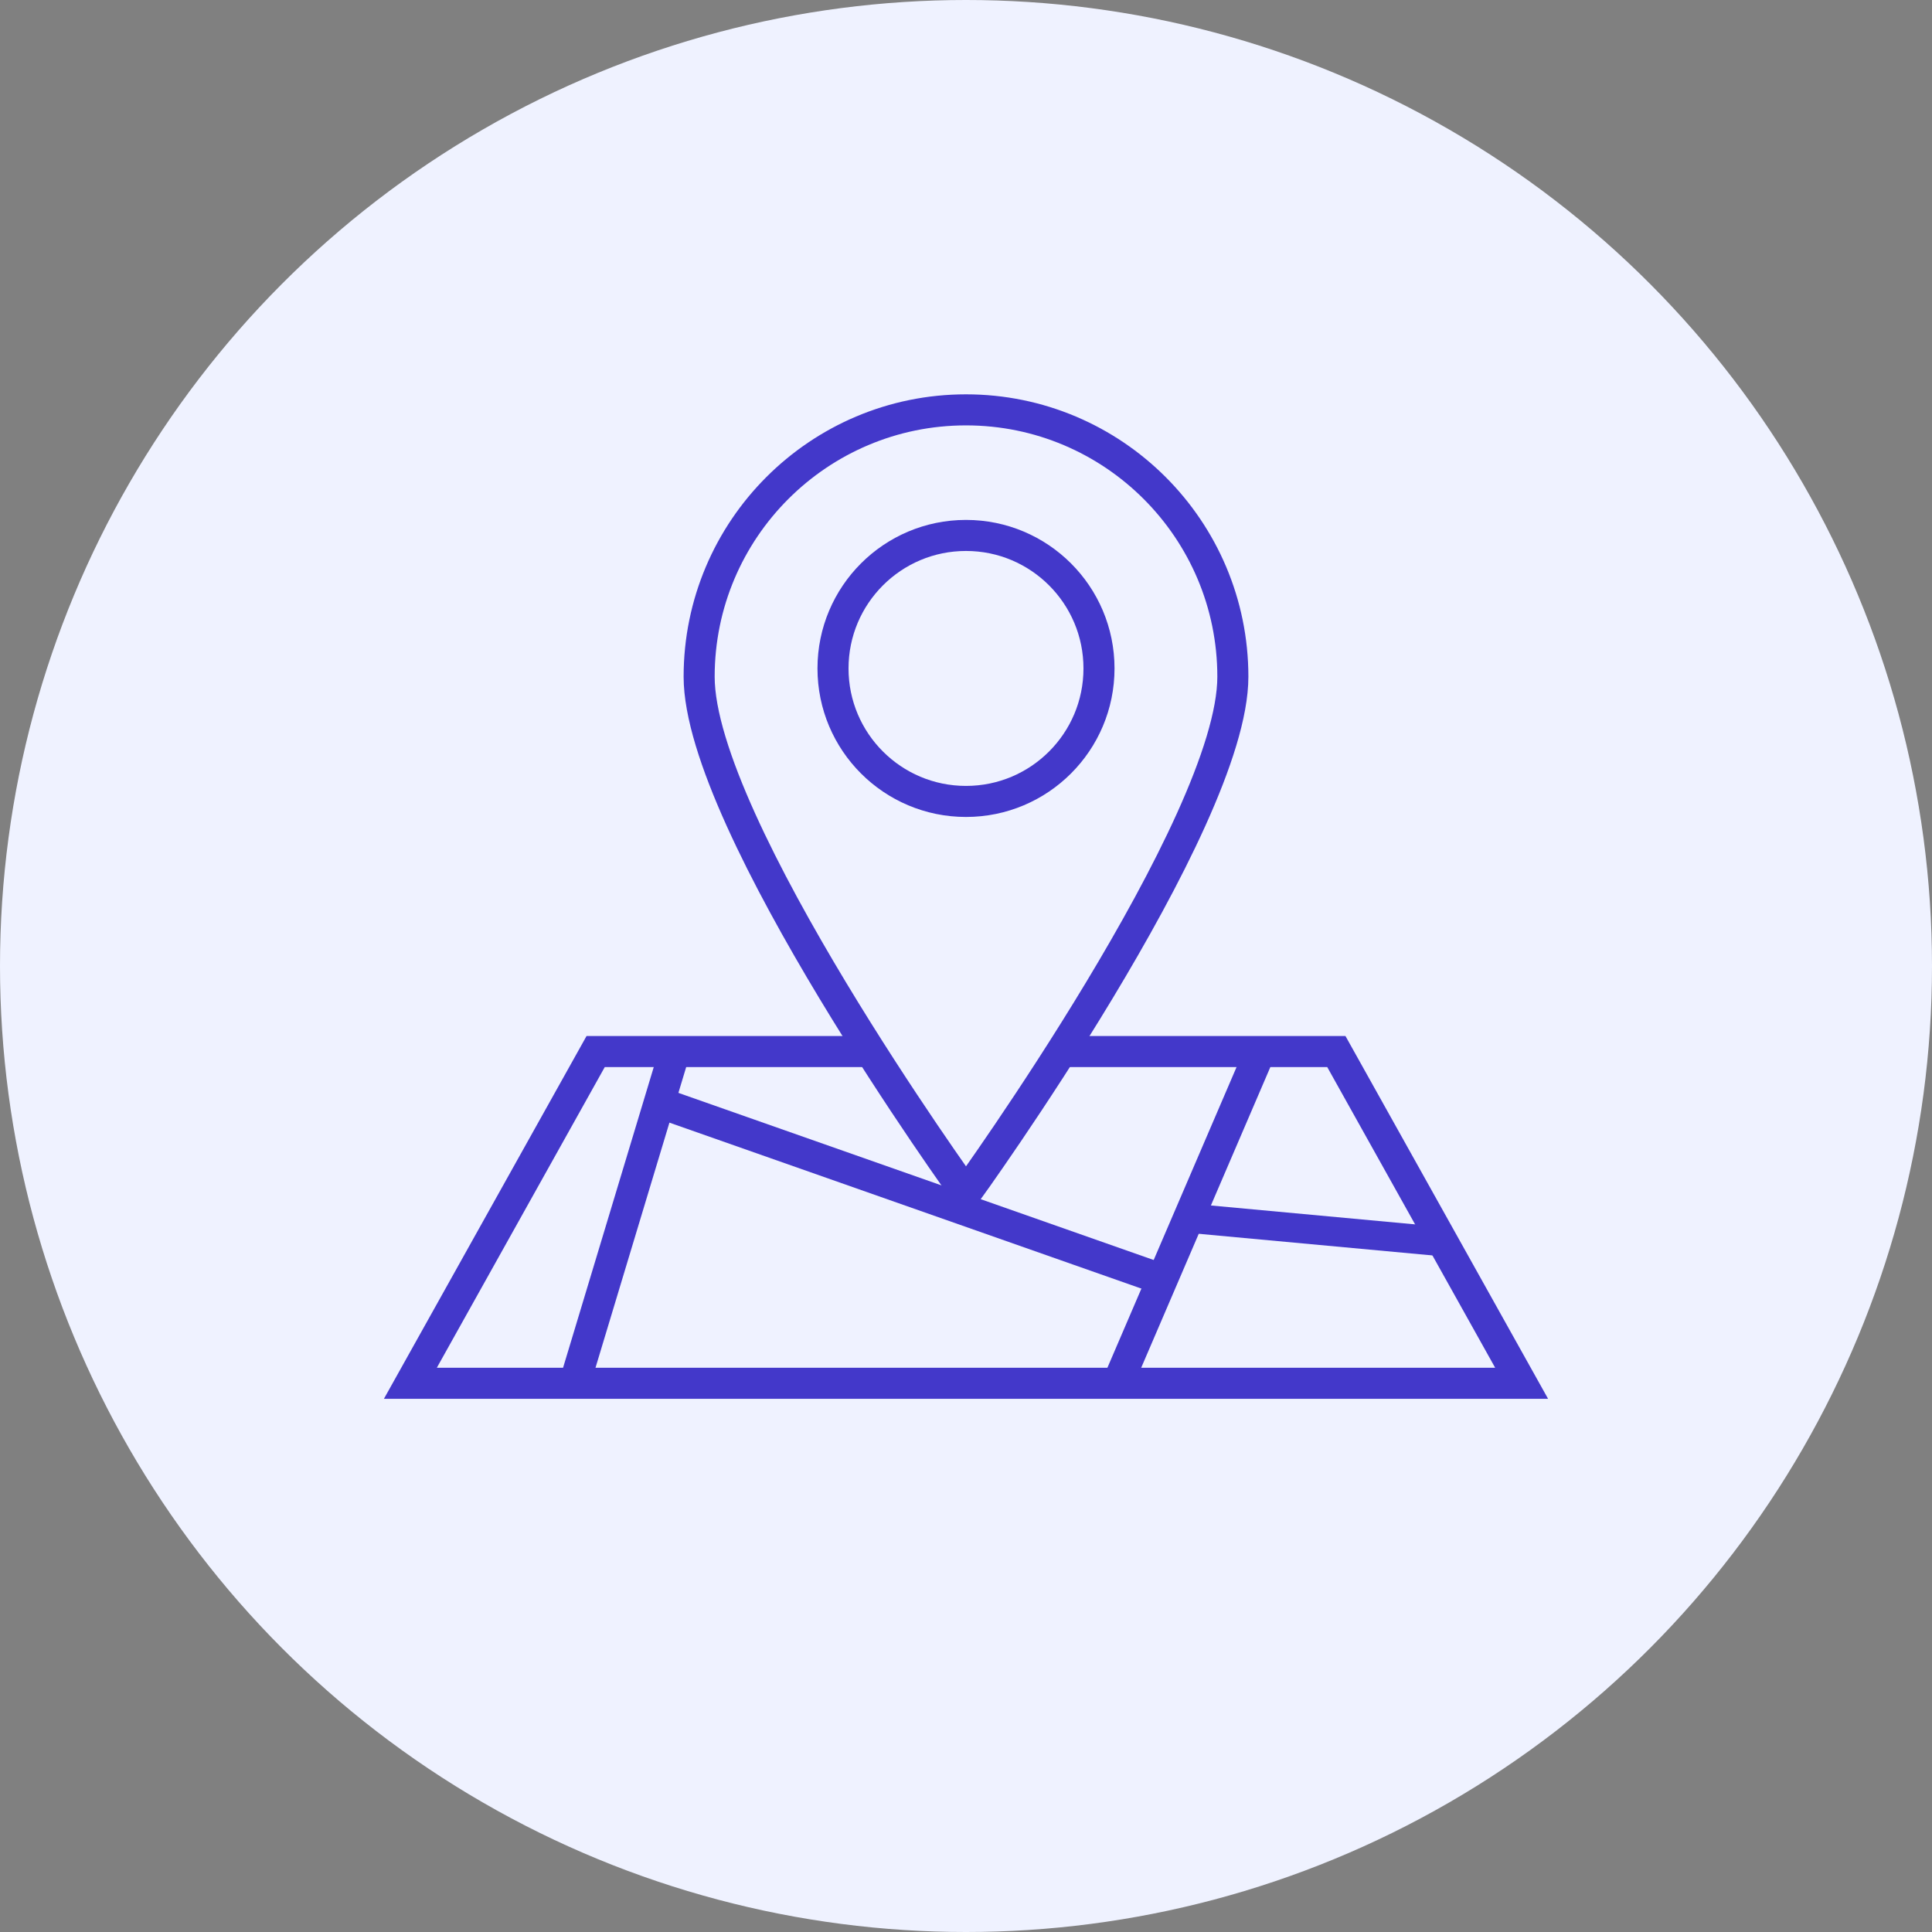
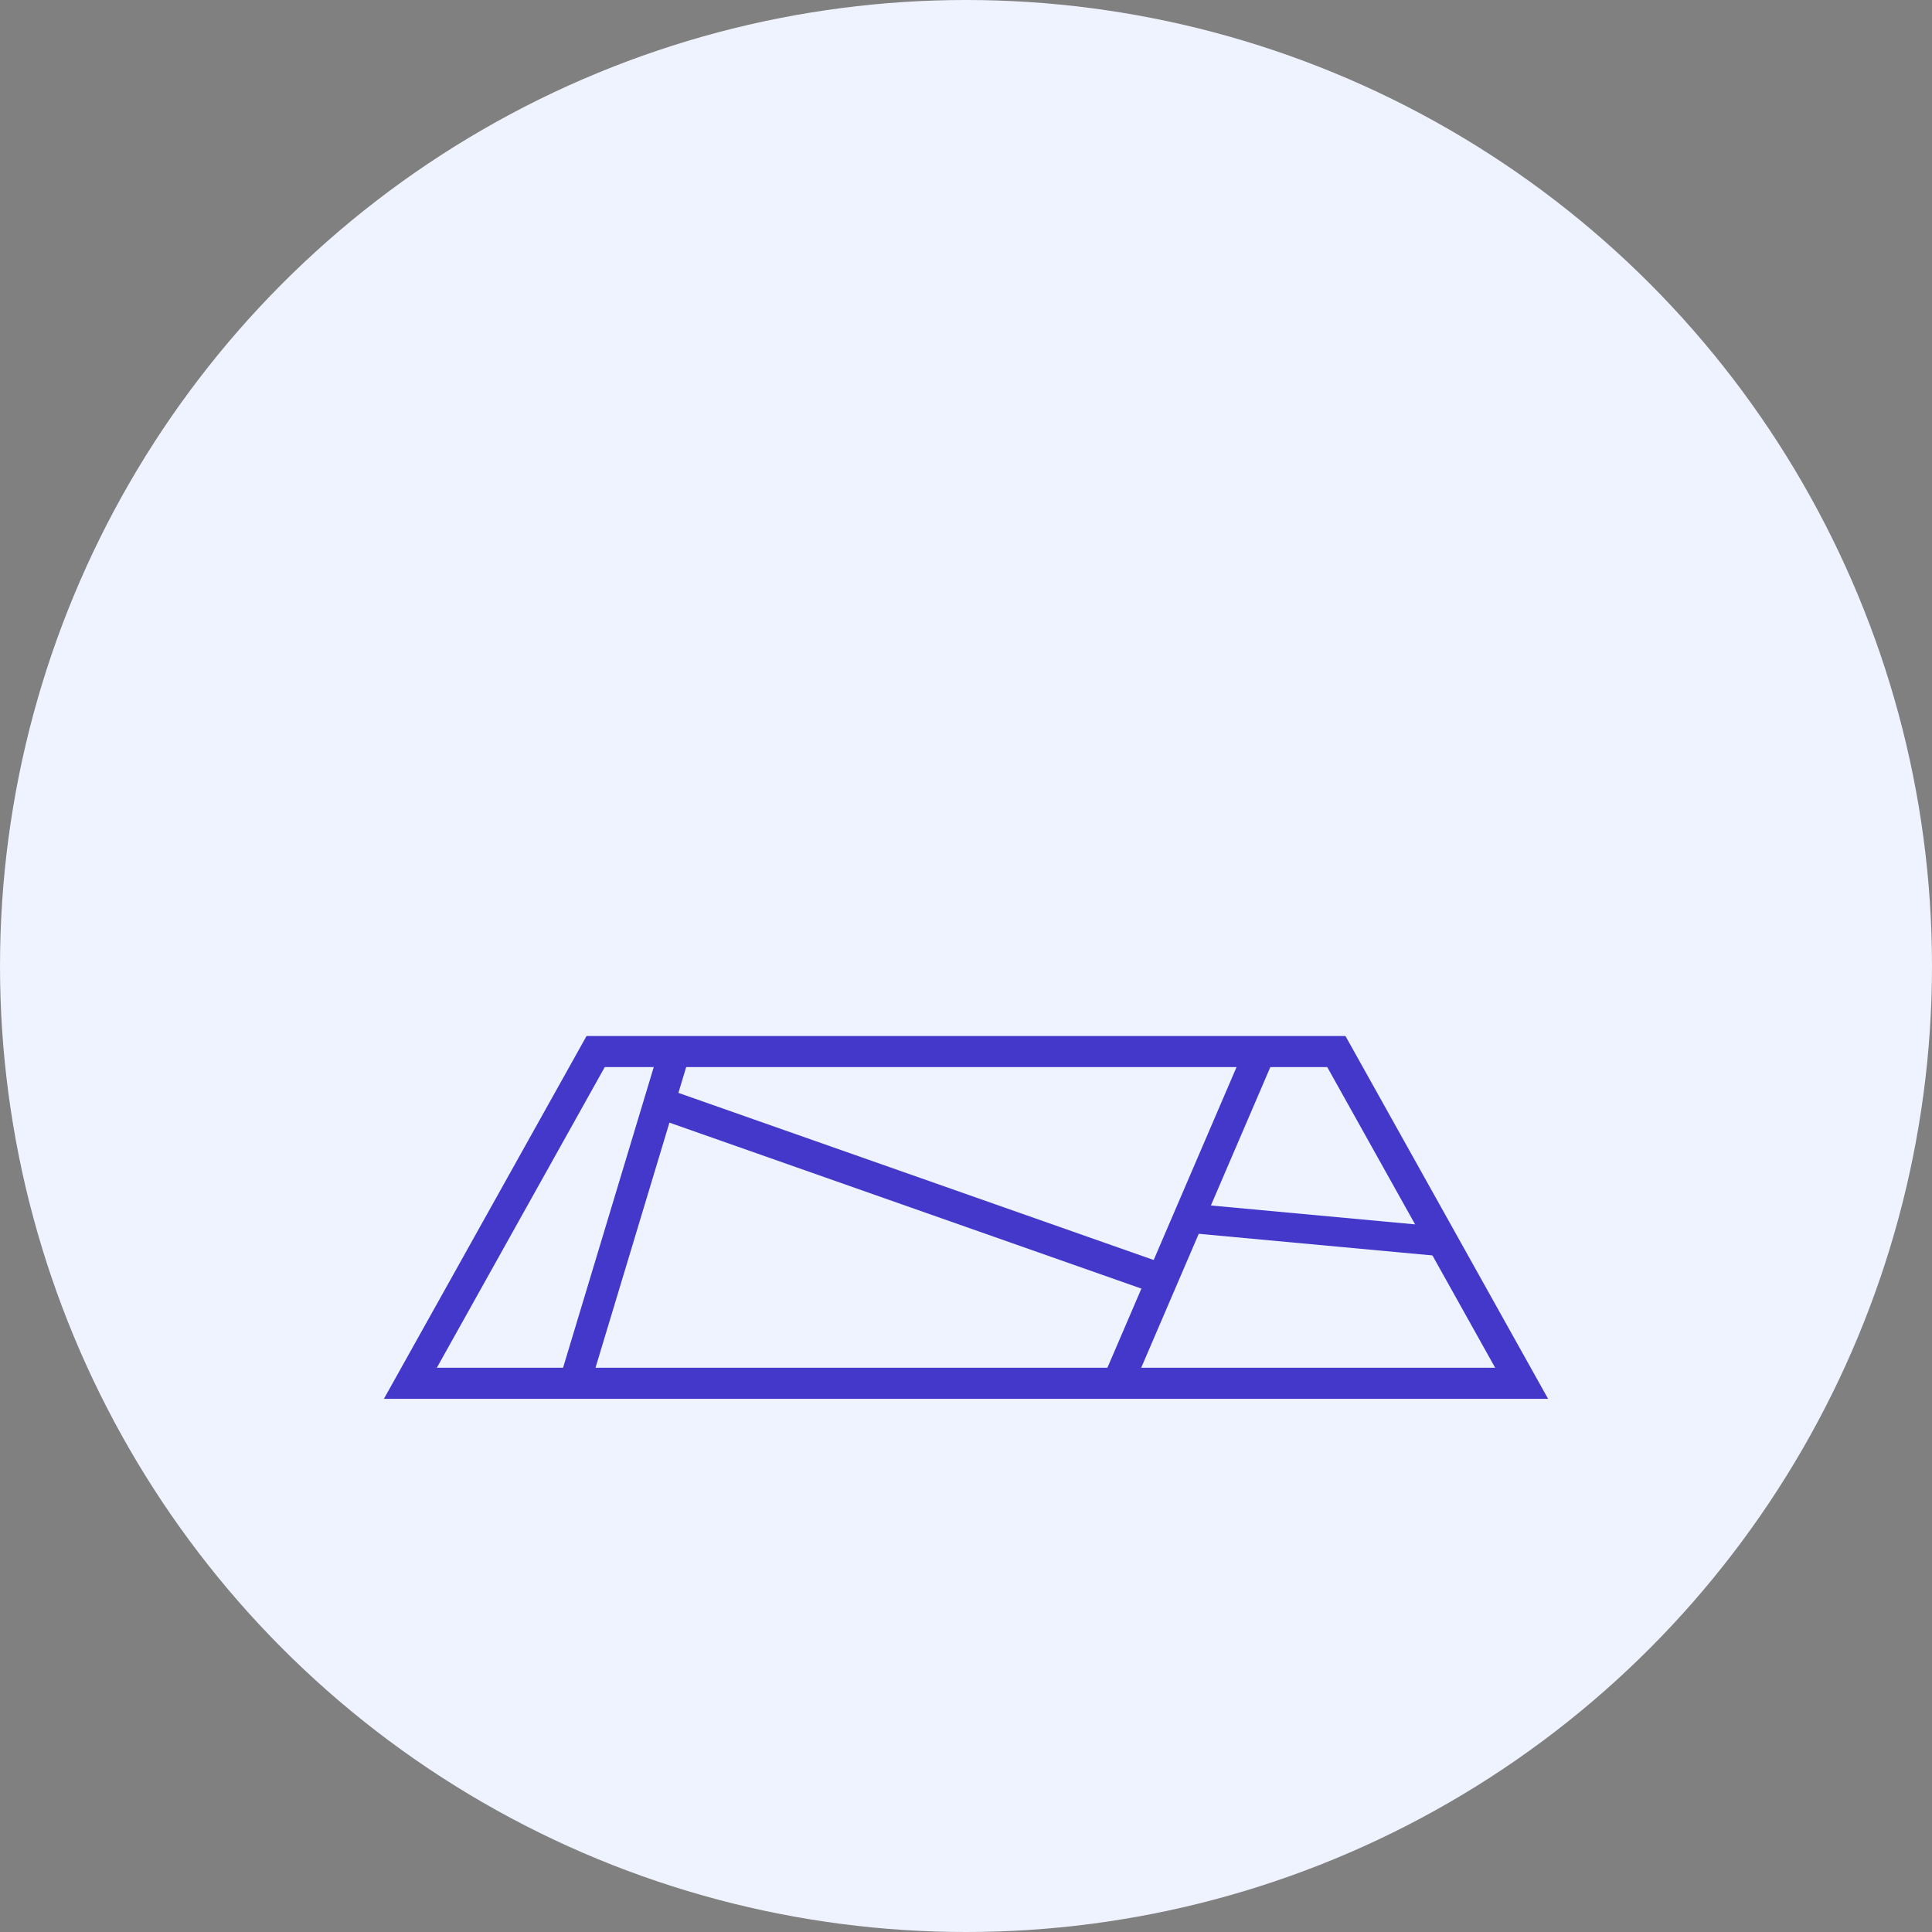
<svg xmlns="http://www.w3.org/2000/svg" id="_レイヤー_1" viewBox="0 0 112 112">
  <rect x="0" y="0" width="112" height="112" fill="#808080" stroke="none" />
  <defs>
    <style>.cls-1,.cls-2{fill:#eff2ff;}.cls-1,.cls-3,.cls-4{stroke:#4338ca;stroke-miterlimit:10;}.cls-1,.cls-4{stroke-width:1.8px;}.cls-3{stroke-width:1.7px;}.cls-3,.cls-4{fill:none;}</style>
  </defs>
  <circle class="cls-2" cx="56" cy="56" r="56" />
  <line class="cls-4" x1="39.11" y1="60.96" x2="33.31" y2="80.19" />
  <polygon class="cls-4" points="88.21 80.19 23.79 80.19 34.53 60.96 77.47 60.96 88.21 80.19" />
-   <path class="cls-1" d="m71.47,39.23c0,8.54-15.47,29.94-15.47,29.94,0,0-15.47-21.4-15.47-29.94s6.93-15.47,15.47-15.47,15.47,6.93,15.47,15.47Z" />
-   <circle class="cls-1" cx="56" cy="38.75" r="7.71" />
  <line class="cls-4" x1="73.05" y1="60.96" x2="64.79" y2="80.19" />
  <line class="cls-4" x1="38.22" y1="63.92" x2="67.37" y2="74.17" />
  <line class="cls-3" x1="83.63" y1="71.98" x2="68.4" y2="70.57" />
</svg>